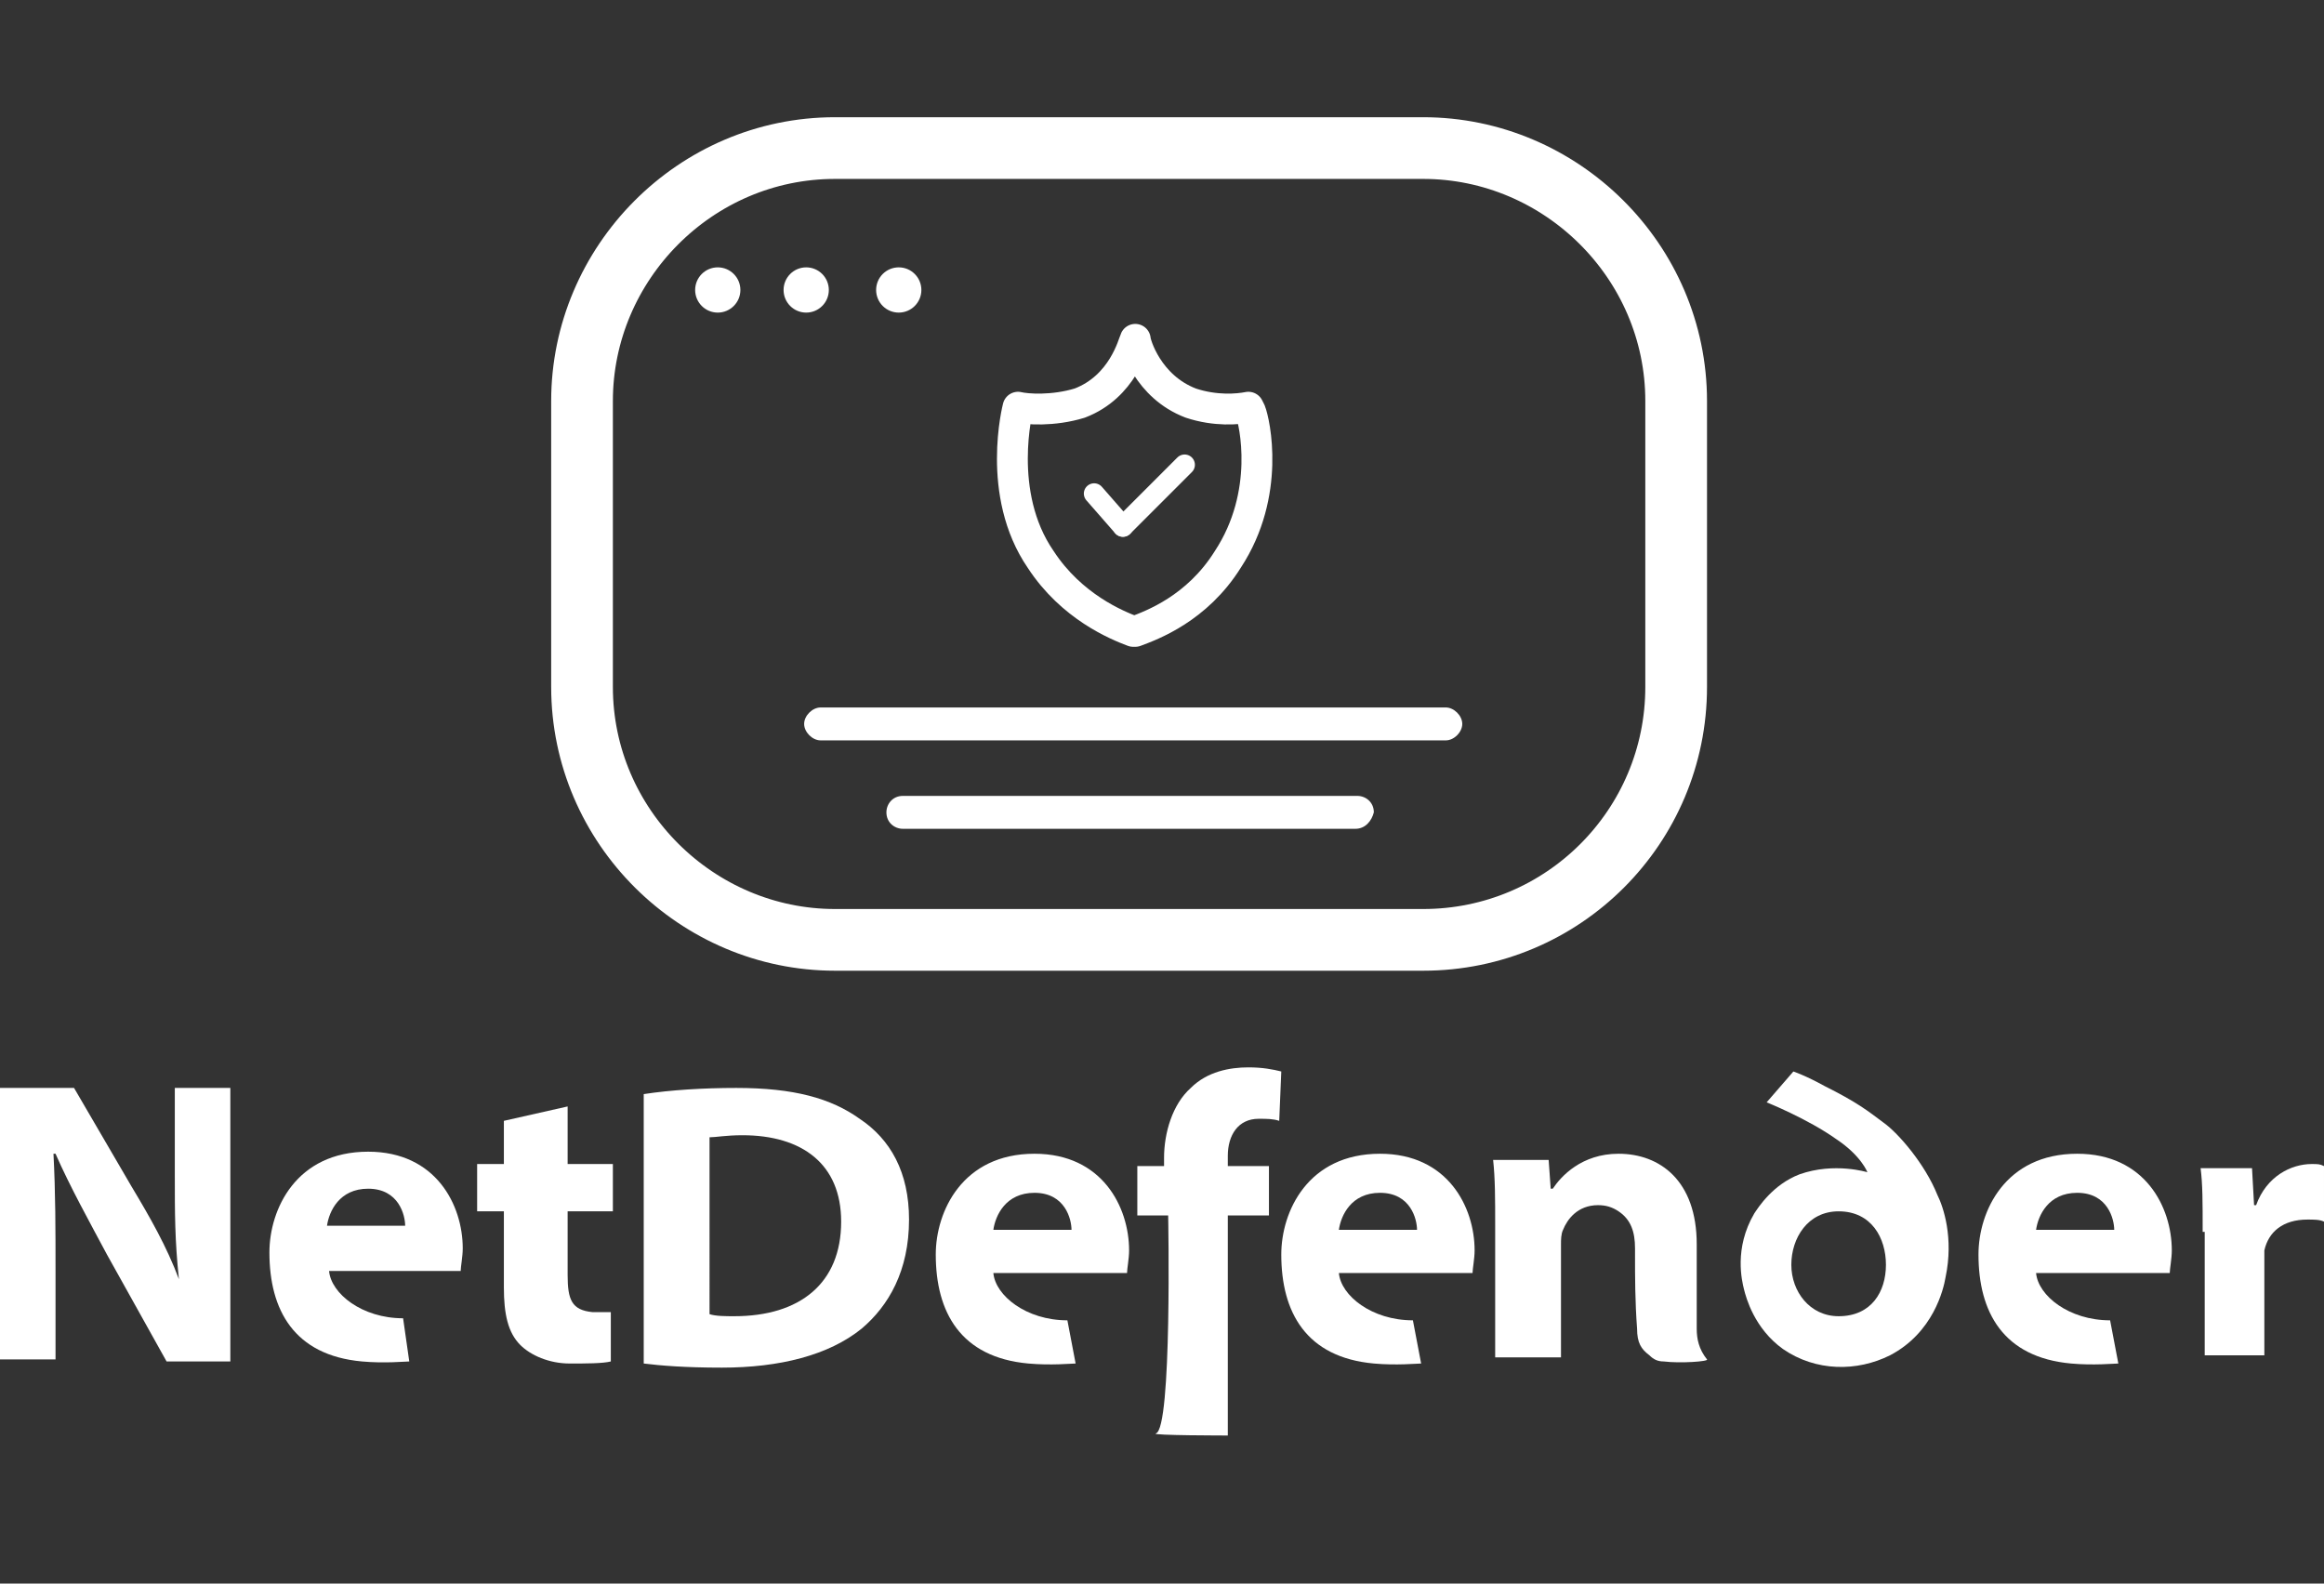
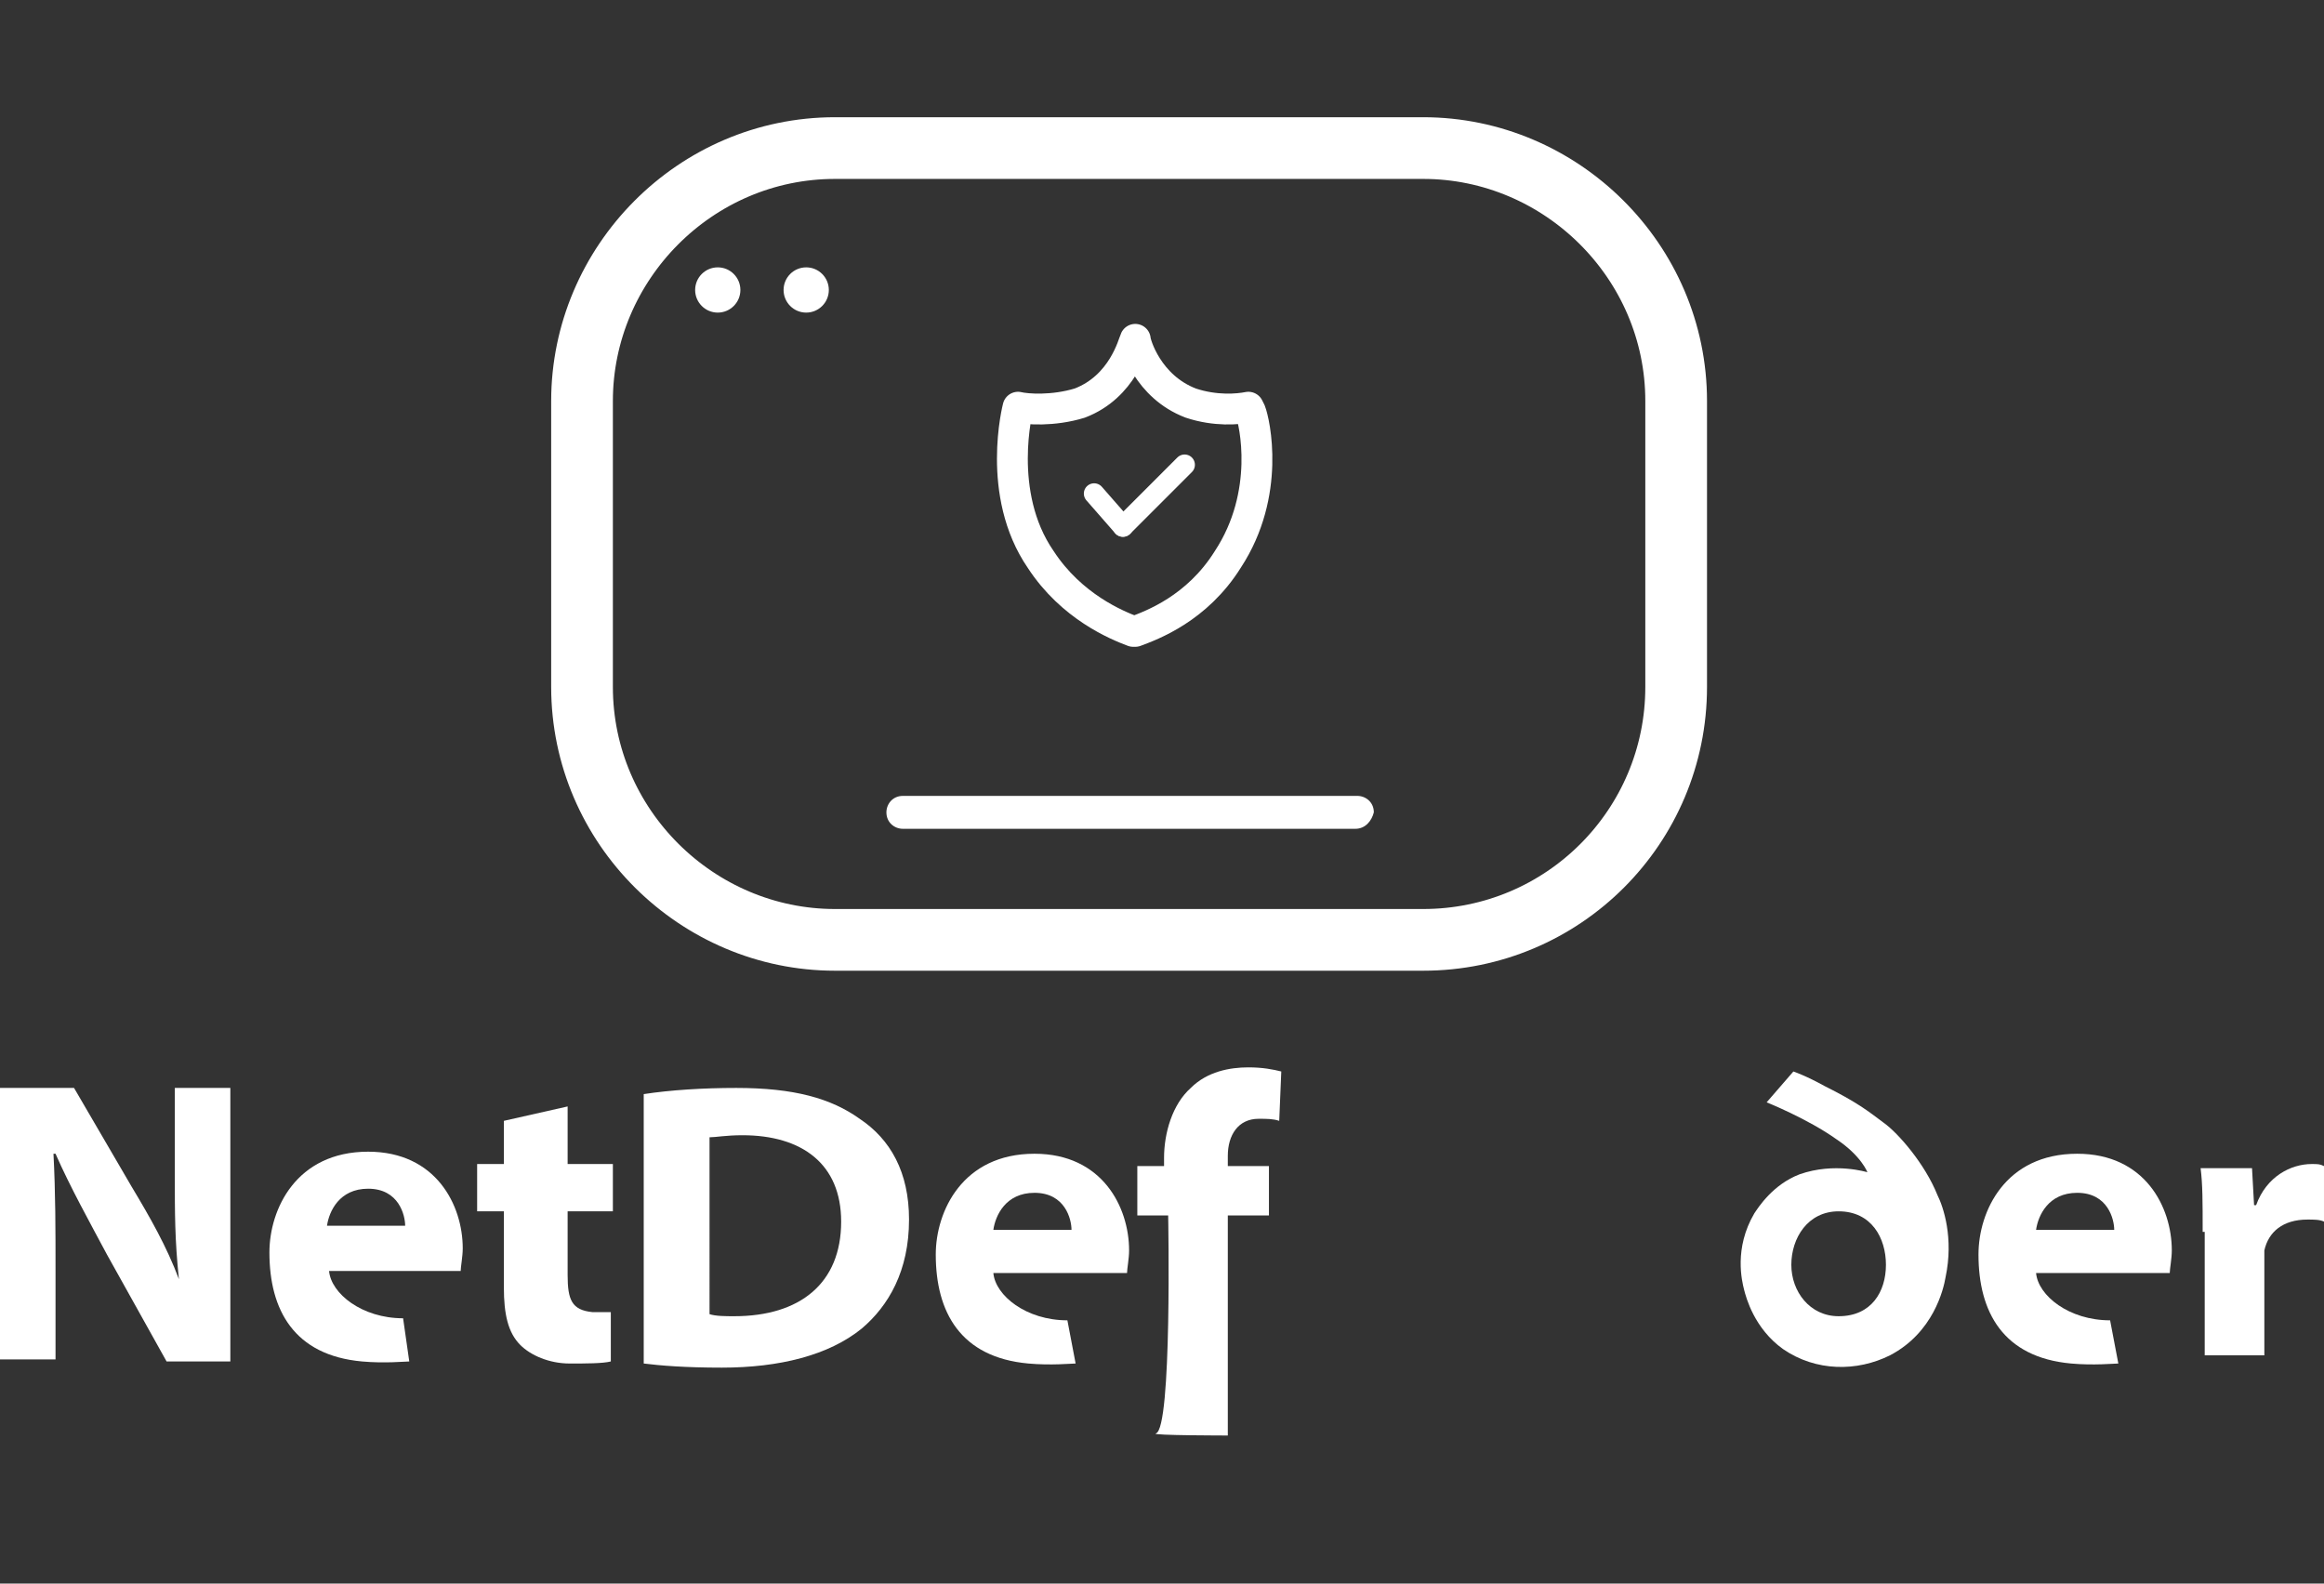
<svg xmlns="http://www.w3.org/2000/svg" x="0px" y="0px" viewBox="0 0 113 77" style="enable-background:new 0 0 113 77;" xml:space="preserve">
  <rect x="0" y="0" width="113" height="77" fill="#333333" stroke="none" />
  <style type="text/css">	.st0{display:none;}	.st1{display:inline;}	.st2{fill:none;stroke:#FFFFFF;stroke-width:3;stroke-linecap:round;stroke-linejoin:round;stroke-miterlimit:10;}	.st3{fill:none;stroke:#FFFFFF;stroke-width:1.5;stroke-linecap:round;stroke-linejoin:round;stroke-miterlimit:10;}	.st4{fill:none;stroke:#FFFFFF;stroke-linecap:round;stroke-linejoin:round;stroke-miterlimit:10;}	.st5{fill:#FFFFFF;}</style>
  <g id="Layer_2" class="st0">
    <rect y="0" class="st1" width="113" height="77" />
  </g>
  <g id="Layer_3">
    <g>
      <path class="st2" d="M69.2,45.7H40.6c-6.7,0-12.3-5.5-12.3-12.3V19.5c0-6.7,5.5-12.3,12.3-12.3h28.6c6.7,0,12.3,5.5,12.3,12.3    v13.9C81.5,40.2,76,45.7,69.2,45.7z" />
      <path class="st3" d="M49.5,19.8c0,0-1.1,4.2,1.1,7.4c1.5,2.3,3.7,3.2,4.5,3.5l0.1,0c0.8-0.3,3-1.1,4.5-3.5    c2.1-3.2,1.3-6.7,1.1-7.2l-0.1-0.2c-0.5,0.1-1.6,0.2-2.8-0.2c-2.1-0.8-2.7-2.9-2.7-3.1c-0.1,0.2-0.6,2.3-2.7,3.1    C51.2,20,49.9,19.9,49.5,19.8" />
      <line class="st4" x1="53.2" y1="24" x2="54.6" y2="25.6" />
      <line class="st4" x1="57.6" y1="22.6" x2="54.6" y2="25.6" />
      <g>
        <circle class="st5" cx="34.9" cy="14.1" r="1.1" />
        <circle class="st5" cx="39.2" cy="14.1" r="1.1" />
-         <circle class="st5" cx="43.7" cy="14.1" r="1.1" />
      </g>
-       <path class="st5" d="M70.3,36H39.9c-0.4,0-0.8-0.4-0.8-0.8v0c0-0.4,0.4-0.8,0.8-0.8h30.4c0.4,0,0.8,0.4,0.8,0.8v0    C71.1,35.6,70.7,36,70.3,36z" />
      <path class="st5" d="M65.9,40.3H43.9c-0.4,0-0.8-0.3-0.8-0.8v0c0-0.4,0.3-0.8,0.8-0.8h22.1c0.4,0,0.8,0.3,0.8,0.8l0,0    C66.7,39.9,66.4,40.3,65.9,40.3z" />
      <path class="st5" d="M0,66.2V52.9h3.6l2.8,4.8c0.9,1.5,1.7,2.9,2.3,4.5l0,0c-0.2-1.9-0.2-3.2-0.2-5.1v-4.2h2.7v13.3H8.1L5.2,61    c-0.8-1.5-1.8-3.3-2.5-4.9l-0.1,0c0.1,1.9,0.1,3.7,0.1,5.7v4.3H0z" />
      <path class="st5" d="M19.9,66.2c-0.2,0-1.2,0.1-2.3,0c-3.3-0.3-4.5-2.5-4.5-5.3c0-2.1,1.3-4.9,4.8-4.9c3.3,0,4.6,2.6,4.6,4.7    c0,0.4-0.1,0.9-0.1,1.1H16c0.1,1.1,1.6,2.3,3.6,2.3 M19.7,59.6c0-0.5-0.3-1.8-1.8-1.8c-1.4,0-1.9,1.1-2,1.8H19.7z" />
      <path class="st5" d="M27.6,53.8v2.8h2.2v2.3h-2.2V62c0,1.2,0.2,1.7,1.2,1.8c0.4,0,0.7,0,0.9,0l0,2.4c-0.4,0.1-1.2,0.1-2,0.1    c-1,0-1.9-0.4-2.4-0.9c-0.6-0.6-0.8-1.5-0.8-2.8v-3.7h-1.3v-2.3h1.3v-2.1L27.6,53.8z" />
      <path class="st5" d="M31.3,53.2c1.3-0.2,2.9-0.3,4.5-0.3c2.8,0,4.6,0.5,6,1.5c1.5,1,2.4,2.6,2.4,4.9c0,2.5-1,4.2-2.3,5.3    c-1.6,1.3-4,1.9-6.8,1.9c-1.8,0-3-0.1-3.8-0.2V53.2z M34.5,63.9c0.3,0.1,0.8,0.1,1.2,0.1c3.2,0,5.2-1.6,5.2-4.6    c0-2.8-1.9-4.2-4.8-4.2c-0.8,0-1.3,0.1-1.6,0.1V63.9z" />
      <path class="st5" d="M56.2,69.7c0.8-0.2,0.6-10.6,0.6-10.6h-1.5v-2.4h1.3v-0.4c0-1.2,0.4-2.6,1.3-3.4c0.8-0.8,1.9-1,2.8-1    c0.7,0,1.2,0.1,1.6,0.2l-0.1,2.4c-0.3-0.1-0.6-0.1-1-0.1c-1,0-1.5,0.8-1.5,1.8v0.5h2v2.4h-2v10.7C59.7,69.8,55.9,69.8,56.2,69.7z" />
-       <path class="st5" d="M72.7,59.6c0-1.3,0-2.3-0.1-3.2h2.7l0.1,1.4h0.1c0.4-0.6,1.4-1.7,3.2-1.7c2,0,3.8,1.3,3.8,4.4    c0,1.4,0,2.7,0,4.1c0,0.5,0.1,1,0.5,1.5c0.1,0.1-1.3,0.2-2.1,0.1c-0.3,0-0.5-0.1-0.7-0.3c-0.4-0.3-0.6-0.6-0.6-1.3    c-0.1-1.3-0.1-2.6-0.1-3.5c0-0.1,0-0.3,0-0.4c0-0.8-0.2-1.4-0.8-1.8c-0.3-0.2-0.6-0.3-1-0.3c-1,0-1.5,0.7-1.7,1.2    c-0.1,0.2-0.1,0.5-0.1,0.7v5.5h-3.2V59.6z" />
      <path class="st5" d="M107.1,59.9c0-1.5,0-2.3-0.1-3.1h2.5l0.1,1.8h0.1c0.5-1.4,1.7-2,2.7-2c0.3,0,0.4,0,0.6,0.1v2.7    c-0.2-0.1-0.5-0.1-0.8-0.1c-1.2,0-1.9,0.6-2.1,1.5c0,0.2,0,0.4,0,0.5v4.6h-2.9V59.9z" />
      <path class="st5" d="M52.3,66.3c-0.2,0-1.2,0.1-2.3,0c-3.3-0.3-4.5-2.5-4.5-5.3c0-2.1,1.3-4.9,4.8-4.9c3.3,0,4.6,2.6,4.6,4.7    c0,0.4-0.1,0.9-0.1,1.1h-6.5c0.1,1.1,1.6,2.3,3.6,2.3 M52.1,59.8c0-0.5-0.3-1.8-1.8-1.8c-1.4,0-1.9,1.1-2,1.8H52.1z" />
-       <path class="st5" d="M69.1,66.3c-0.2,0-1.2,0.1-2.3,0c-3.3-0.3-4.5-2.5-4.5-5.3c0-2.1,1.3-4.9,4.8-4.9c3.3,0,4.6,2.6,4.6,4.7    c0,0.4-0.1,0.9-0.1,1.1h-6.5c0.1,1.1,1.6,2.3,3.6,2.3 M68.9,59.8c0-0.5-0.3-1.8-1.8-1.8c-1.4,0-1.9,1.1-2,1.8H68.9z" />
      <path class="st5" d="M89.3,55.4c-1.4-1-3.4-1.8-3.4-1.8l1.3-1.5c0,0,0.6,0.2,1.5,0.7c1.6,0.8,2.1,1.2,2.9,1.8c0.7,0.5,2,2,2.6,3.5    c0.3,0.6,0.8,2.1,0.4,4c-0.1,0.6-0.6,2.7-2.7,3.8c-1.6,0.8-3.6,0.8-5.2-0.3c-1.4-1-1.8-2.5-1.9-2.9c-0.1-0.4-0.5-2,0.5-3.7    c0.2-0.3,0.9-1.4,2.2-1.9c1.7-0.6,3.3-0.1,3.3-0.1S90.5,56.2,89.3,55.4z M89.4,58.9c-1.5,0-2.3,1.3-2.3,2.6S88,64,89.4,64    c1.6,0,2.3-1.2,2.3-2.5S91,58.9,89.4,58.9z" />
      <path class="st5" d="M103,66.3c-0.2,0-1.2,0.1-2.3,0c-3.3-0.3-4.5-2.5-4.5-5.3c0-2.1,1.3-4.9,4.8-4.9c3.3,0,4.6,2.6,4.6,4.7    c0,0.4-0.1,0.9-0.1,1.1H99c0.1,1.1,1.6,2.3,3.6,2.3 M102.8,59.8c0-0.5-0.3-1.8-1.8-1.8c-1.4,0-1.9,1.1-2,1.8H102.8z" />
    </g>
  </g>
</svg>